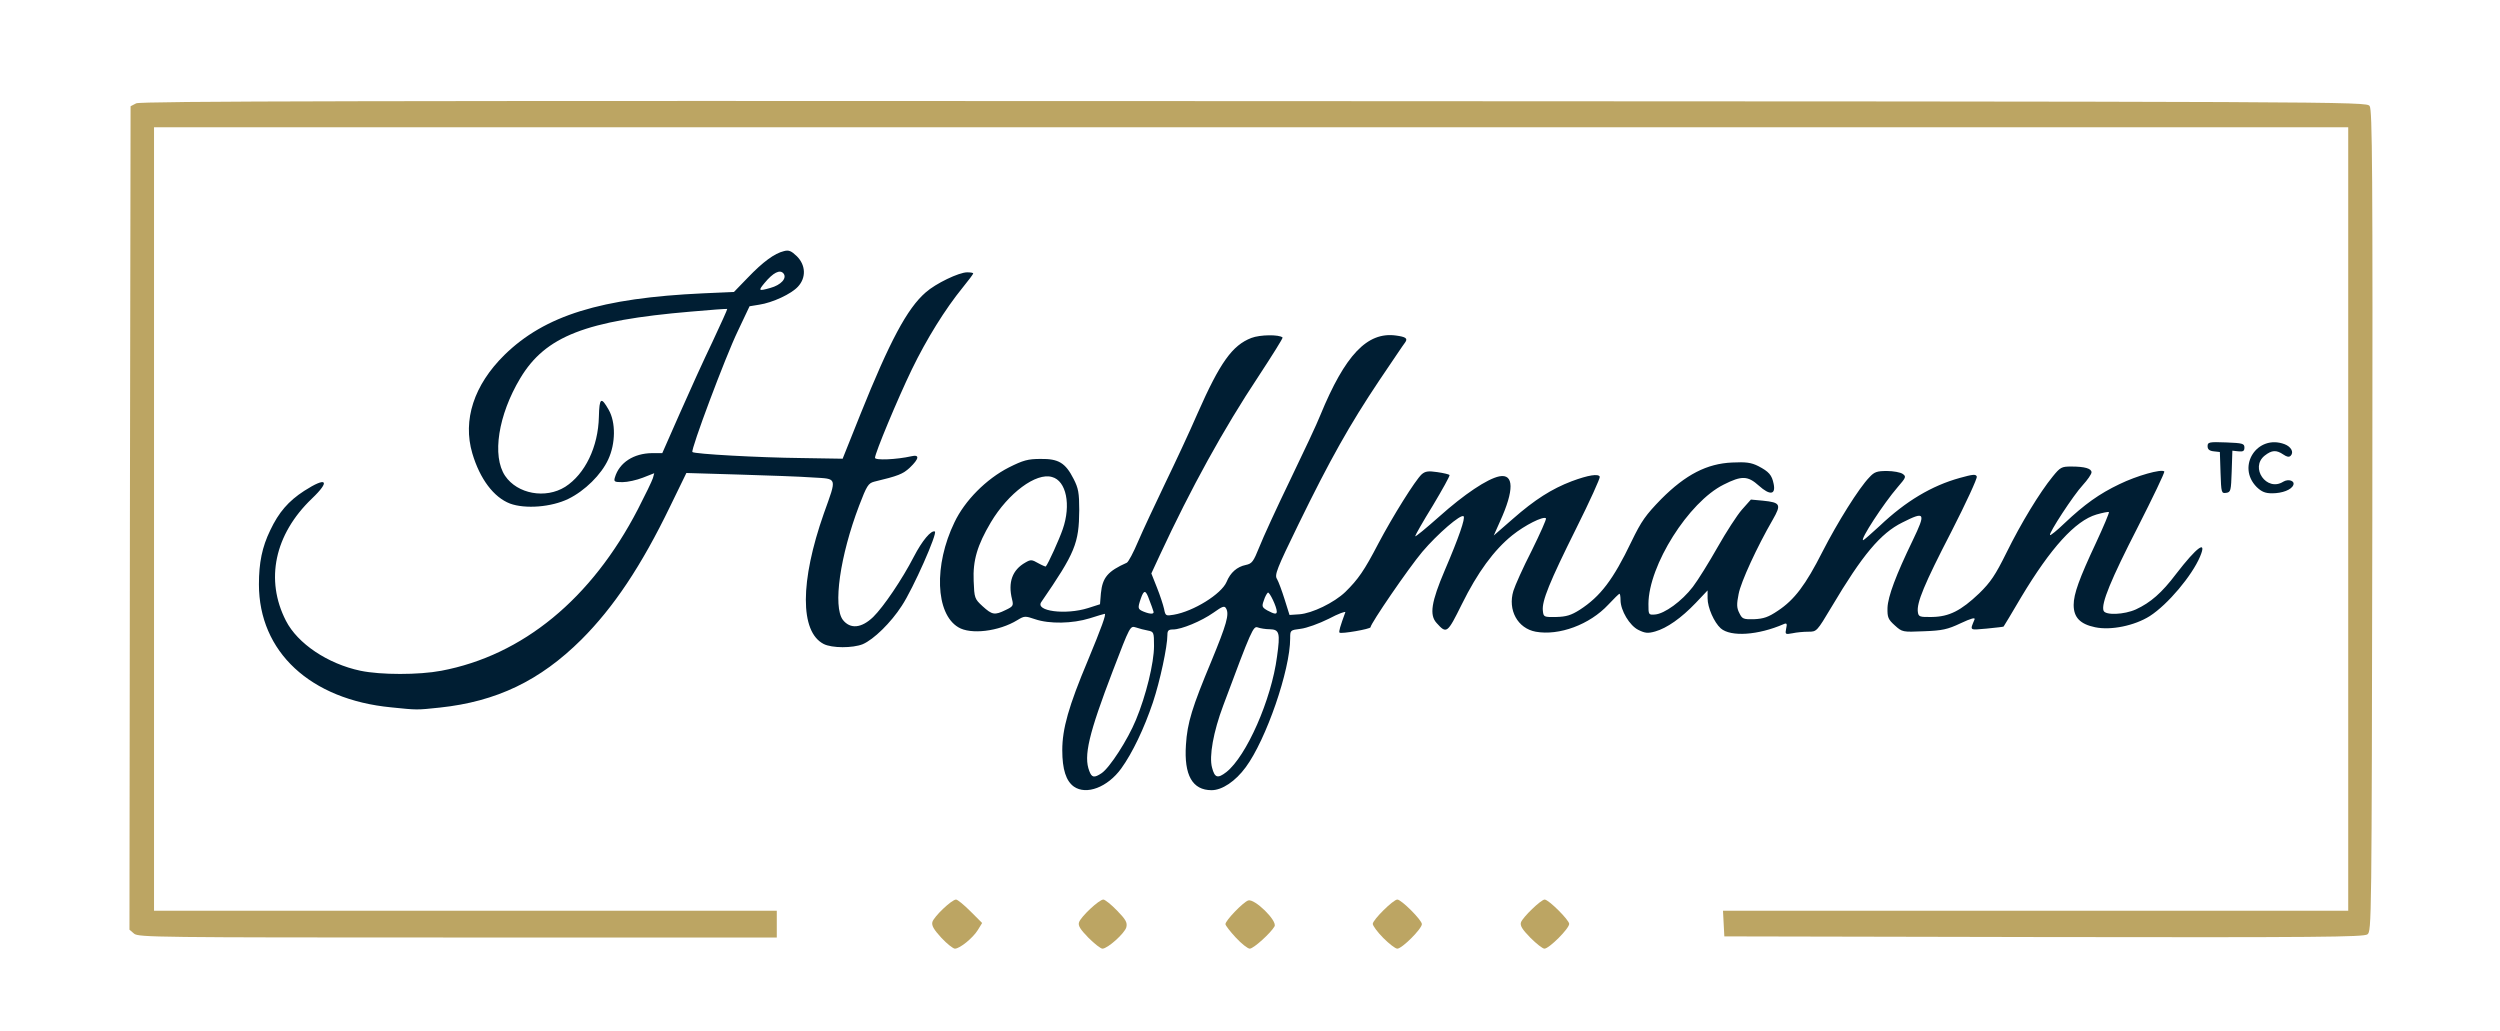
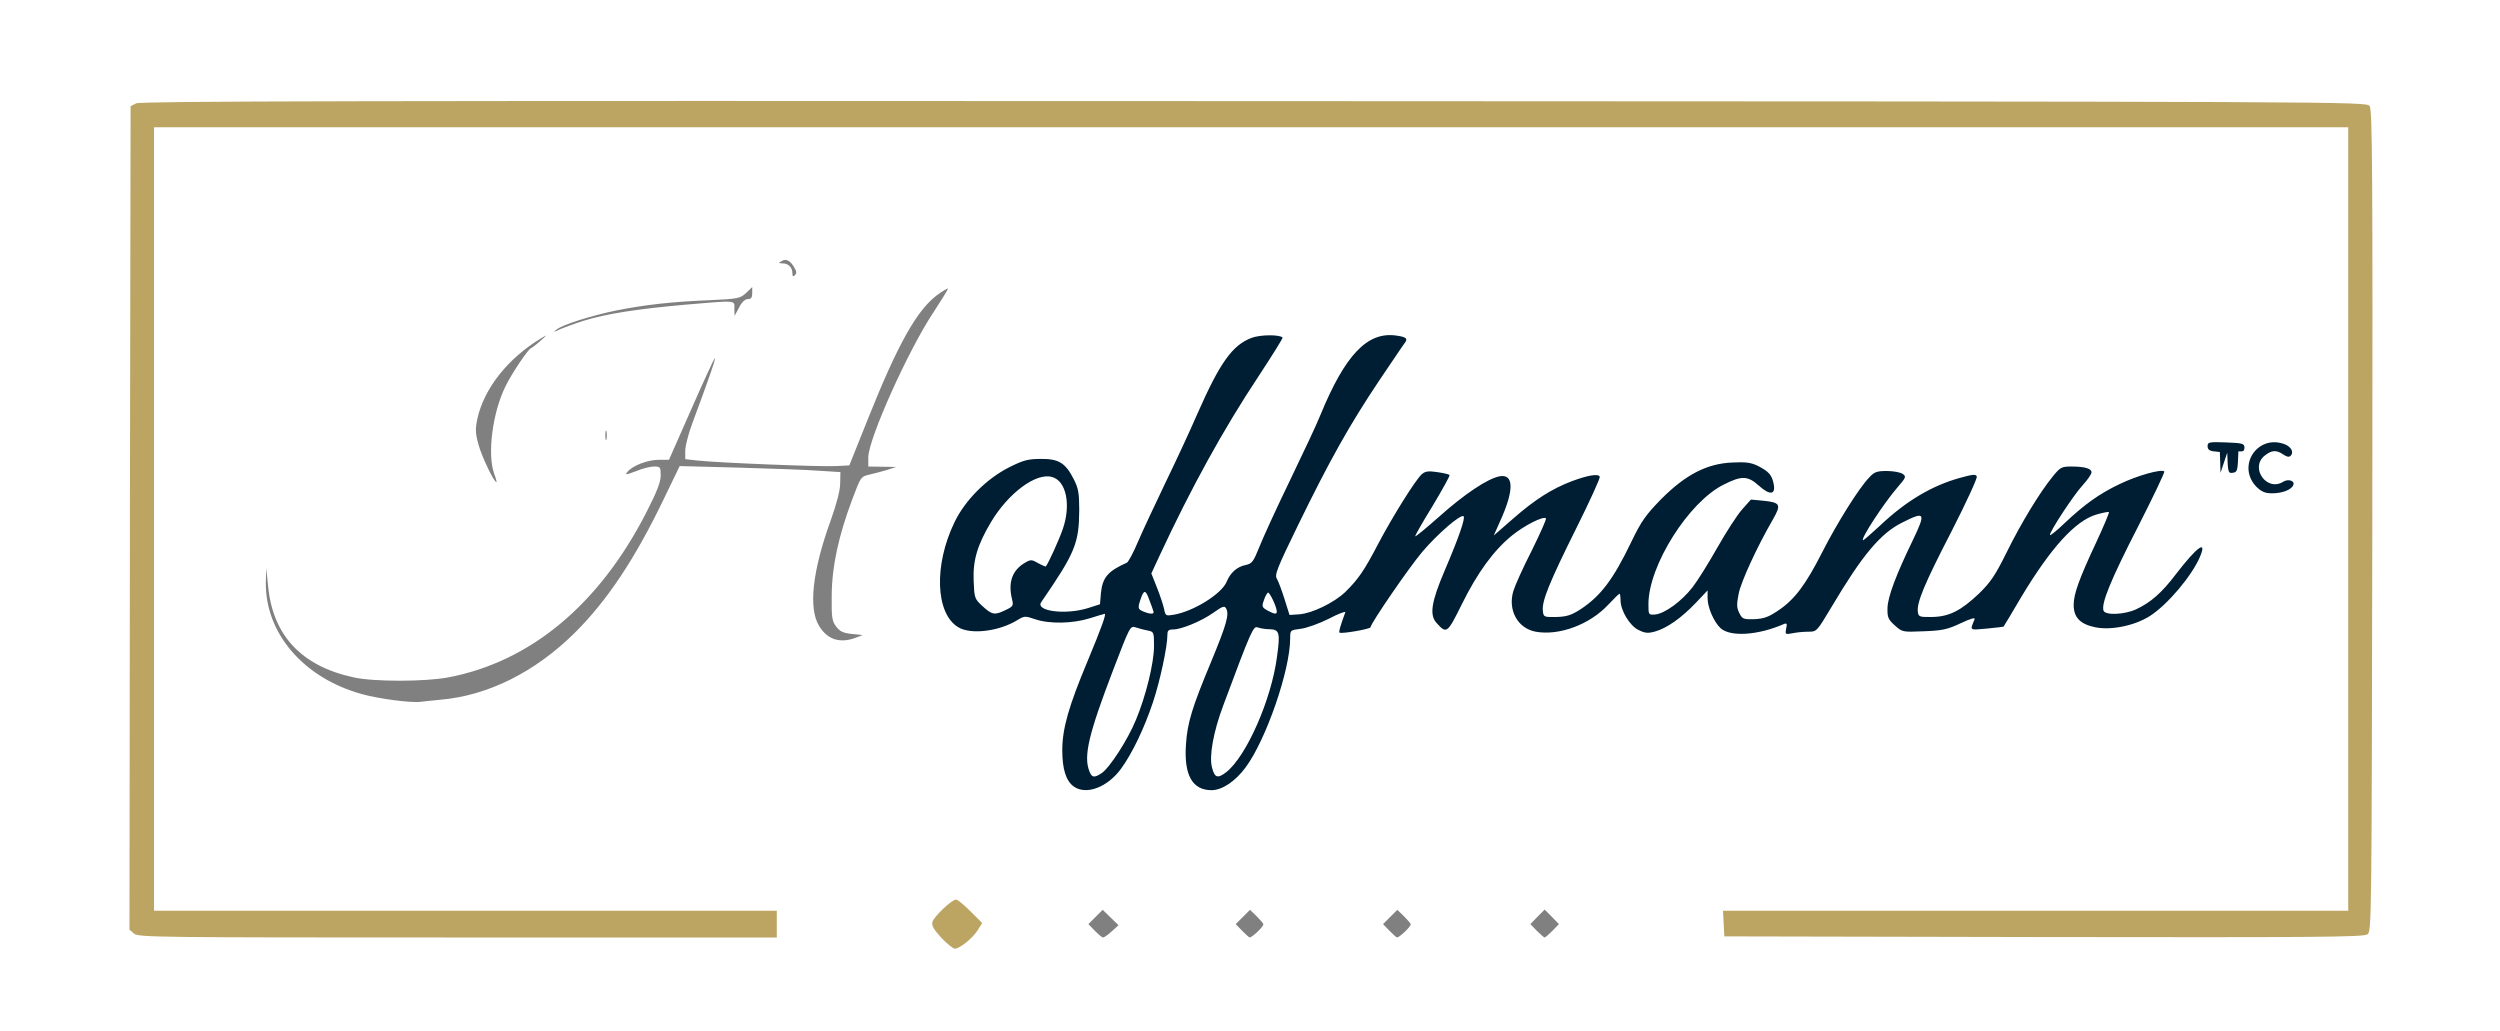
<svg xmlns="http://www.w3.org/2000/svg" version="1.0" width="560px" height="231px" viewBox="0 0 560 231" preserveAspectRatio="xMidYMid meet">
  <rect x="0" y="0" width="560" height="231" fill="#808080" stroke="none" />
  <g fill="#ffffff">
    <path d="M0 115.50 l0 -115.50 280 0 280 0 0 115.50 0 115.50 -280 0 -280 0 0 -115.50z m216.15 93.10 l1.35 -1.40 -1.75 -1.70 -1.75 -1.70 -1.60 1.60 -1.60 1.60 1.45 1.50 c1.75 1.85 2.20 1.85 3.90 0.10z m32.85 0.05 l1.55 -1.40 -1.80 -1.75 -1.75 -1.70 -1.60 1.60 -1.60 1.60 1.45 1.50 c0.80 0.80 1.60 1.50 1.85 1.50 0.20 0 1.10 -0.60 1.90 -1.35z m32.65 0.10 c0.75 -0.70 1.35 -1.45 1.35 -1.70 0 -0.20 -0.70 -1 -1.50 -1.80 l-1.50 -1.45 -1.60 1.60 -1.60 1.60 1.45 1.50 c0.80 0.80 1.55 1.50 1.70 1.50 0.20 0 0.95 -0.55 1.70 -1.25z m33 0 c0.75 -0.70 1.35 -1.45 1.35 -1.70 0 -0.20 -0.70 -1 -1.50 -1.80 l-1.50 -1.45 -1.60 1.60 -1.60 1.60 1.45 1.50 c0.80 0.80 1.55 1.50 1.70 1.50 0.20 0 0.95 -0.55 1.70 -1.25z m33.10 -0.25 l1.45 -1.50 -1.60 -1.65 -1.60 -1.60 -1.60 1.60 -1.60 1.65 1.45 1.50 c0.80 0.80 1.60 1.50 1.75 1.50 0.15 0 0.95 -0.70 1.75 -1.50z m-175.25 -1.50 l0 -1.50 -69.75 0 -69.75 0 0 -89.25 0 -89.25 247.25 0 247.25 0 0 89.25 0 89.25 -70.05 0 -70 0 0.15 1.40 0.15 1.35 70.05 0.15 c59.90 0.10 70.15 0 71 -0.60 0.95 -0.70 0.95 -2.20 1.10 -91.15 0.10 -77.70 0 -90.60 -0.60 -91.40 -0.70 -1 -3.40 -1 -248.40 -1.10 -199.15 -0.10 -247.90 0 -248.90 0.50 l-1.25 0.65 -0.15 90.70 -0.10 90.75 1.05 0.90 c1 0.80 5.15 0.85 71 0.85 l69.95 0 0 -1.50z m69.60 -36 c-0.30 -5.35 0.55 -8.75 5.55 -21.85 3.50 -9.15 4.20 -10.65 5.10 -10.65 0.90 0 1 -0.25 0.85 -1.95 -0.25 -2.75 0.70 -5.55 1.95 -5.55 0.80 0 0.95 -0.35 0.95 -2.10 0 -2.45 1.30 -5.40 8.25 -19.15 5.70 -11.20 9.05 -17.05 15.05 -26.10 2.55 -3.95 4.40 -7.15 4.05 -7.15 -1.25 0.05 -4.65 1.90 -6.10 3.40 -2.30 2.35 -4.50 6.30 -8 14.20 -1.70 3.95 -5 11 -7.25 15.65 -2.25 4.70 -5 10.55 -6.05 13 -1.05 2.50 -2.20 4.65 -2.55 4.80 -2.65 1.20 -3.65 1.85 -4.50 3 -1.20 1.60 -1.85 5.45 -0.90 5.45 1.40 0 0.15 5.20 -3.20 13.25 -5.30 12.60 -6.75 18.75 -5.25 22.60 0.40 1.15 1.85 3.15 2.20 3.15 0.05 0 0 -1.80 -0.15 -4z m27.75 1.70 c-1.10 -4.65 0.15 -9.60 6.70 -27.10 l2.70 -7.15 2.25 0.20 c2.20 0.25 2.20 0.25 0.85 -0.45 -1 -0.55 -1.35 -1.10 -1.35 -2.25 0 -2.05 1.30 -4.95 2.20 -4.95 0.60 0 0.80 -0.55 0.80 -2 0 -4 13.65 -30.55 22.85 -44.45 2.80 -4.25 5.05 -7.80 5 -7.90 -0.10 -0.05 -1 0.10 -2.05 0.40 -3.95 1.10 -8.35 7.25 -12.55 17.45 -0.70 1.80 -3.75 8.30 -6.75 14.50 -3 6.20 -6.10 12.95 -6.90 15 -1.35 3.35 -1.65 3.75 -3.05 4.05 -2 0.40 -3.25 1.55 -4.40 3.90 -0.80 1.60 -0.85 2 -0.25 2.55 0.50 0.45 0.65 1.55 0.50 3.95 -0.20 2.65 -0.90 4.85 -3.55 11.15 -5.50 13.15 -6.70 18.10 -5.15 22.15 0.70 1.80 1.65 3 2.60 3.25 0.05 0 -0.20 -1.05 -0.45 -2.30z m-171.30 -15.95 c10.75 -0.90 21.30 -6.20 30.20 -15 7.25 -7.20 13.45 -16.50 19.90 -29.90 l3.60 -7.45 13.25 0.35 c7.30 0.20 15.40 0.50 18 0.70 l4.75 0.30 -0.05 2.50 c0 1.60 -0.80 4.60 -2.10 8.25 -4.15 11.45 -5.05 19.80 -2.60 23.75 1.85 3 4.60 3.90 8.05 2.65 l1.70 -0.65 -2.45 -0.25 c-1.95 -0.20 -2.65 -0.55 -3.50 -1.65 -0.95 -1.25 -1.05 -2.10 -1 -7 0.05 -6.50 1.55 -13.40 4.65 -21.60 1.85 -4.95 1.90 -5 3.85 -5.45 1.05 -0.25 2.85 -0.70 3.95 -1.05 l2 -0.65 -3.10 -0.05 -3.15 -0.05 0 -2.05 c0 -4.10 9.05 -24.25 14.70 -32.65 1.80 -2.75 3.20 -5.05 3.15 -5.15 -0.10 -0.10 -1.15 0.50 -2.30 1.35 -4.60 3.35 -8.90 10.95 -15.70 28 l-4.10 10.25 -3 0.15 c-3.25 0.20 -26.85 -0.75 -31.10 -1.25 l-2.65 -0.30 0 -1.90 c0 -1.05 0.70 -3.75 1.55 -6.05 3.60 -9.65 5.50 -15.10 5.05 -14.65 -0.25 0.30 -2.65 5.50 -5.35 11.65 l-4.90 11.10 -2.30 0 c-2.50 0 -5.85 1.30 -7 2.70 -0.60 0.75 -0.40 0.70 1.90 -0.15 1.40 -0.60 3.25 -1.05 4.05 -1.05 1.40 0 1.50 0.10 1.50 2 0 1.50 -0.85 3.65 -3.25 8.35 -10.60 20.65 -25.95 33.40 -44.40 36.90 -5.15 0.95 -16.45 1 -21.05 0 -11.70 -2.50 -18.20 -9.35 -19.25 -20.50 l-0.40 -4 -0.10 3 c-0.25 11.50 8.40 21.65 21.60 25.25 3.75 1.05 11.05 2 13.10 1.70 0.55 -0.10 2.50 -0.25 4.30 -0.45z m122.45 -17.20 l1.25 -0.35 -1.25 -0.35 c-0.70 -0.15 -1.95 -1 -2.75 -1.85 -1.45 -1.50 -1.50 -1.80 -1.65 -6.80 -0.15 -4.25 0 -5.75 0.85 -8.30 3.05 -9.10 10.60 -16.80 16.55 -16.95 1.60 0 1.65 -0.05 0.60 -0.50 -1.55 -0.60 -3.10 -0.20 -7.35 1.95 -7.20 3.60 -12.60 10.85 -14.55 19.45 -0.95 4.30 -0.70 7.20 0.80 10.15 1.65 3.25 4.25 4.45 7.50 3.55z m38.75 -0.05 c-0.15 -0.25 -1.15 -0.45 -2.15 -0.45 l-1.85 0.10 1.75 0.35 c2.60 0.55 2.60 0.55 2.25 0z m45.75 -0.45 c0 -0.60 7.90 -12.50 9.85 -14.90 1.30 -1.60 1.55 -2.15 0.95 -2.15 -0.60 0 -0.80 -0.50 -0.80 -1.85 0 -1.45 0.80 -3.20 3.25 -7.30 2.90 -4.85 3.15 -5.40 2.15 -5.25 -1.35 0.20 -6.40 7.50 -9.90 14.30 -2.95 5.75 -5 8.95 -7.15 11.25 -0.95 1 -1.50 1.85 -1.25 1.85 0.30 0 0.45 0.95 0.30 2.40 -0.25 2.40 -0.25 2.40 1.20 2.20 0.75 -0.10 1.40 -0.35 1.40 -0.55z m38.60 -2.10 c-0.25 -3.95 0.70 -6.55 6.70 -18.60 2.60 -5.15 4.70 -9.45 4.70 -9.60 0 -0.50 -5.35 1.90 -8.25 3.65 l-3 1.85 1.90 0.15 c1.75 0.15 1.85 0.25 1.85 1.90 0 1.10 -1.15 4 -3.30 8.35 -4.55 9 -4.80 9.80 -3.85 11.80 0.60 1.20 2.80 3.55 3.35 3.55 0 0 -0.05 -1.35 -0.10 -3.05z m43.90 1.75 c-0.70 -1.80 -0.60 -5.05 0.25 -8.35 0.75 -2.85 4.25 -10.25 6.60 -14 1.35 -2.15 1.35 -2.10 -0.15 -2.55 -1.55 -0.50 -4.25 2.75 -8.50 10.25 -4.15 7.35 -3.95 6.95 -3 6.95 0.55 0 0.80 0.45 0.80 1.50 0 0.85 0.35 2.35 0.75 3.40 1.30 3.05 4.35 5.70 3.25 2.80z m20.80 -4.30 c1.80 -3.10 4.30 -7.05 5.50 -8.75 1.20 -1.75 1.95 -3.15 1.70 -3.15 -0.30 0 -0.50 -0.65 -0.50 -1.45 0 -1.70 2.45 -6.10 6 -10.80 2.35 -3.10 2.40 -3.25 1.25 -3.25 -0.65 0 -1.80 0.60 -2.50 1.40 -2.35 2.45 -7.15 10.10 -10.80 17.20 -2.45 4.75 -4.35 7.75 -6.15 9.65 -1.40 1.50 -2.30 2.75 -1.95 2.75 0.35 0 0.65 0.45 0.65 1 0 0.80 0.35 1 1.75 1 1.65 0 1.80 -0.20 5.05 -5.60z m19.30 2.85 c-0.25 -3.80 0.70 -6.45 6.70 -18.20 2.90 -5.60 5.15 -10.25 5.10 -10.35 -0.30 -0.25 -5.75 2.10 -8.25 3.60 -2.30 1.40 -2.35 1.45 -1 1.60 1.25 0.15 1.35 0.35 1.35 2.30 0 1.45 -0.65 3.40 -2.05 6.35 -3.10 6.40 -5.45 12.25 -5.45 13.65 0 1.10 2.45 3.80 3.40 3.80 0.20 0 0.25 -1.25 0.20 -2.75z m-141.20 1.90 c-0.50 -0.10 -1.40 -0.10 -2 0 -0.65 0.10 -0.25 0.20 0.85 0.20 1.10 0.05 1.60 -0.05 1.15 -0.20z m80.85 -3.80 c0 -7.80 3.50 -15.50 10.65 -23.35 3.30 -3.60 6.90 -5.85 10.50 -6.50 l2.35 -0.45 -2.85 0.15 c-4.60 0.20 -9.75 3.05 -14.75 8.05 -3.55 3.60 -4.45 4.90 -6.70 9.55 -1.45 3 -3 6.05 -3.50 6.80 -1.20 1.65 -1.20 1.90 0.05 1.90 0.75 0 1 0.35 1 1.25 0 1.55 1.25 4.65 2.35 5.85 0.45 0.50 0.85 0.90 0.85 0.90 0.05 0 0.05 -1.85 0.05 -4.15z m83.25 -2.70 c2.05 -3.50 4.60 -7.40 5.65 -8.75 1 -1.30 1.65 -2.40 1.35 -2.40 -0.25 0 -0.50 -0.75 -0.50 -1.65 0 -1.75 4.30 -9.25 6.80 -11.90 1.50 -1.60 1.50 -1.95 0 -1.95 -2.15 0 -8.15 8.60 -13.20 19 -2 4.15 -3.55 6.55 -5.50 8.65 -1.50 1.55 -2.50 2.85 -2.20 2.85 0.35 0 0.60 0.55 0.60 1.25 0 1.10 0.20 1.25 1.65 1.25 1.55 0 1.80 -0.25 5.35 -6.35z m18.60 3.95 c-0.25 -3.50 1.25 -7.45 7.20 -18.95 l5.20 -10.10 -2 0.70 c-1.15 0.40 -3.70 1.60 -5.65 2.60 -3.45 1.85 -3.55 1.90 -1.95 2.05 1.50 0.15 1.60 0.30 1.60 1.95 0 1.20 -1.10 4.20 -3.20 8.60 -1.70 3.75 -3.55 8 -4 9.45 -0.85 2.45 -0.85 2.70 -0.05 3.90 0.45 0.70 1.30 1.45 1.90 1.70 0.60 0.25 1.10 0.45 1.10 0.45 0 0.05 -0.05 -1.05 -0.15 -2.35z m-138.50 -11.60 c1.60 -2.15 2.05 -3.15 1.95 -4.45 -0.05 -1 0.60 -3.30 1.70 -5.80 1.65 -3.85 2.20 -6.25 1.40 -6.25 -0.60 0 -6.95 3.95 -7.65 4.70 -0.50 0.65 -0.50 0.80 0.20 0.80 0.60 0 0.80 0.50 0.80 2 0 2.40 -0.80 4.90 -4.30 13.10 -2.80 6.55 -3.10 7.80 -2.15 8.75 0.45 0.45 1.25 -0.80 3.25 -4.75 1.50 -2.95 3.65 -6.60 4.80 -8.10z m-99.60 9.95 c0 -0.95 0.65 -2.35 1.80 -3.85 l1.80 -2.35 -1.45 -0.15 c-0.75 -0.10 -1.70 -0.45 -2.10 -0.75 -0.50 -0.45 -1 -0.20 -2.15 1.10 -1.20 1.35 -1.45 1.95 -1.20 3.20 0.15 0.80 0.30 2.10 0.30 2.90 0 1.30 0.20 1.45 1.50 1.45 1.35 0 1.50 -0.15 1.50 -1.55z m-120.80 -28.80 c-1.60 -4.50 -0.35 -13.90 2.60 -19.75 1.40 -2.85 5.15 -8.40 5.65 -8.40 0.15 -0.05 1.10 -0.75 2.05 -1.60 1.65 -1.45 1.65 -1.50 0.25 -0.65 -7.40 4.45 -12.75 11.15 -14.30 17.95 -0.50 2.40 -0.50 3.25 0.25 5.95 0.75 2.70 3.45 8.35 4 8.35 0.10 0 -0.10 -0.85 -0.50 -1.85z m25.15 -9.50 c-0.15 -0.50 -0.25 -0.10 -0.25 0.85 0 0.95 0.10 1.35 0.25 0.90 0.10 -0.50 0.10 -1.30 0 -1.75z m-5.10 -24.80 c5.05 -1.55 11.60 -2.60 22.75 -3.60 11.80 -1 11 -1.05 11 0.90 l0.05 1.60 1 -1.85 c0.60 -1.25 1.35 -1.90 1.95 -1.90 0.75 0 1 -0.35 1 -1.35 l0 -1.35 -1.35 1.30 c-1.35 1.25 -1.75 1.35 -8.40 1.65 -8.50 0.35 -14.45 1.05 -20.75 2.30 -5.55 1.15 -11.95 3.15 -13.30 4.25 -0.85 0.65 -0.80 0.70 0.55 0.05 0.85 -0.40 3.30 -1.30 5.50 -2z m47.30 -11.70 c-0.90 -1.70 -1.90 -2.30 -2.90 -1.70 -0.85 0.50 -0.85 0.50 0.15 0.55 1.30 0 2.20 0.90 2.20 2.20 0 0.70 0.15 0.85 0.55 0.45 0.40 -0.40 0.40 -0.85 0 -1.50z" />
  </g>
  <g fill="#001e33">
    <path d="M240.55 176.20 c-1.75 -1.25 -2.60 -3.85 -2.60 -8.15 0 -4.80 1.40 -9.80 5.75 -20.15 3.05 -7.35 4.15 -10.40 3.75 -10.40 -0.10 0 -1.65 0.45 -3.35 1 -3.85 1.20 -9.05 1.30 -12.25 0.20 -2.20 -0.75 -2.40 -0.75 -3.95 0.20 -4.15 2.55 -10.50 3.30 -13.25 1.60 -5.10 -3.05 -5.50 -13.90 -0.85 -23.50 2.30 -4.85 7.10 -9.70 12.20 -12.30 3.20 -1.60 4.25 -1.90 7.10 -1.90 4 -0.05 5.55 0.85 7.40 4.50 1.05 2.05 1.25 3.10 1.25 6.95 -0.05 7.45 -0.90 9.55 -8.50 20.60 -1.45 2.05 5.45 2.95 10.50 1.35 l2.65 -0.85 0.20 -2.45 c0.35 -3.55 1.55 -4.95 5.80 -6.85 0.35 -0.15 1.50 -2.30 2.55 -4.80 1.05 -2.45 3.80 -8.30 6.05 -13 2.25 -4.65 5.55 -11.70 7.25 -15.65 5.05 -11.45 7.80 -15.25 12.05 -16.90 1.95 -0.75 6.25 -0.80 7 -0.10 0.10 0.15 -2.35 4.05 -5.40 8.70 -7.80 11.75 -15.10 25 -22.10 40.05 l-1.90 4.10 1.25 3.15 c0.70 1.75 1.40 3.90 1.60 4.80 0.30 1.55 0.40 1.60 2.15 1.30 4.45 -0.75 10.70 -4.65 11.85 -7.35 0.85 -2.10 2.35 -3.40 4.30 -3.80 1.40 -0.30 1.70 -0.70 3.05 -4.05 0.80 -2.05 3.90 -8.80 6.90 -15 3 -6.20 6.05 -12.70 6.75 -14.50 5.55 -13.50 10.50 -18.70 16.90 -17.85 2.25 0.30 2.75 0.65 2.10 1.55 -0.30 0.35 -2.90 4.25 -5.85 8.60 -6.55 9.80 -10.95 17.60 -18.05 32.15 -4.90 10.05 -5.40 11.35 -4.80 12.25 0.35 0.60 1.10 2.65 1.70 4.55 l1.10 3.50 2.20 -0.15 c2.85 -0.20 7.80 -2.60 10.30 -5 2.90 -2.85 4.25 -4.80 7.40 -10.85 3.25 -6.15 8.25 -14.15 9.70 -15.50 0.80 -0.70 1.50 -0.80 3.50 -0.50 1.40 0.20 2.65 0.50 2.75 0.65 0.10 0.20 -1.60 3.25 -3.75 6.85 -2.20 3.55 -3.95 6.65 -3.95 6.85 0 0.25 2.40 -1.75 5.40 -4.40 5.60 -5 10.75 -8.45 13.45 -9 3.30 -0.65 3.35 3.10 0.15 10.10 l-1.40 3.15 4.25 -3.70 c4.95 -4.35 8.75 -6.75 13.20 -8.45 3.75 -1.40 6.05 -1.75 6.30 -1 0.10 0.30 -2.25 5.50 -5.25 11.50 -6.05 12.15 -7.75 16.35 -7.50 18.50 0.15 1.40 0.20 1.45 3 1.40 2.25 -0.05 3.35 -0.40 5.25 -1.60 4.65 -3 7.50 -6.75 11.60 -15.30 2.25 -4.65 3.20 -5.95 6.70 -9.55 5.45 -5.45 10.20 -7.90 15.85 -8.15 3.10 -0.15 4.25 0 5.85 0.80 2.40 1.25 3.05 2 3.45 4 0.50 2.45 -0.85 2.60 -3.30 0.40 -2.50 -2.25 -3.85 -2.30 -7.90 -0.25 -7.85 3.90 -16.80 18.10 -16.85 26.70 0 2.45 0 2.50 1.45 2.40 2.15 -0.15 6.05 -3 8.50 -6.20 1.15 -1.50 3.65 -5.55 5.55 -8.90 1.90 -3.35 4.35 -7.15 5.45 -8.40 l2 -2.25 2.70 0.25 c3.95 0.40 4.15 0.85 2.20 4.25 -3.50 6.05 -7.15 13.95 -7.65 16.65 -0.45 2.25 -0.45 3.10 0.15 4.25 0.65 1.35 0.90 1.45 3.30 1.40 2.15 -0.10 3.20 -0.45 5.35 -1.90 3.70 -2.45 6.20 -5.75 10 -13.25 3.30 -6.45 8.15 -14.25 10.50 -16.65 1.10 -1.20 1.70 -1.40 3.90 -1.40 1.45 0 3.05 0.30 3.55 0.65 0.85 0.60 0.75 0.80 -1.15 3 -3.10 3.60 -8.50 11.85 -7.70 11.85 0.15 0 1.80 -1.45 3.70 -3.20 5.85 -5.55 11.65 -9 17.95 -10.75 2.90 -0.80 3.60 -0.90 3.80 -0.30 0.15 0.35 -2.40 5.90 -5.70 12.35 -6.10 11.80 -7.80 15.95 -7.50 18 0.15 1.05 0.40 1.15 3.15 1.10 3.85 -0.05 6.50 -1.40 10.60 -5.30 2.55 -2.50 3.60 -4.05 6.10 -9.10 3.25 -6.60 7.45 -13.50 10.35 -17.05 1.70 -2.10 2 -2.25 4.15 -2.25 3.05 0 4.55 0.45 4.55 1.30 0 0.40 -0.90 1.70 -1.95 2.85 -2.10 2.25 -7.70 10.85 -7.35 11.20 0.10 0.15 1.60 -1.05 3.25 -2.65 4.50 -4.25 7.80 -6.60 12.30 -8.75 3.90 -1.90 9.40 -3.45 10.05 -2.85 0.15 0.20 -2.55 5.80 -5.95 12.50 -6 11.70 -8.25 17.15 -7.65 18.70 0.40 1.05 4.60 0.90 7.25 -0.30 3.25 -1.50 5.80 -3.70 9 -7.95 4.70 -6.10 7 -7.75 5.35 -3.85 -1.80 4.25 -7.20 10.70 -11.25 13.30 -3.40 2.15 -8.70 3.25 -12.25 2.50 -3.35 -0.70 -4.80 -2.20 -4.80 -5 0 -2.45 1.25 -5.90 5 -13.90 1.70 -3.65 3 -6.75 2.90 -6.90 -0.15 -0.10 -1.40 0.15 -2.80 0.55 -4.75 1.40 -10.25 7.50 -16.85 18.50 -2.10 3.60 -3.90 6.55 -3.95 6.60 0 0.05 -1.70 0.25 -3.75 0.45 -4 0.35 -3.80 0.50 -2.75 -2.05 0.20 -0.50 -0.75 -0.25 -3.10 0.85 -2.95 1.40 -4.15 1.65 -8.25 1.80 -4.75 0.20 -4.85 0.20 -6.50 -1.30 -1.50 -1.35 -1.70 -1.80 -1.65 -3.95 0.10 -2.55 1.90 -7.35 5.65 -15.10 3 -6.25 2.80 -6.60 -2.35 -4 -4.85 2.40 -8.95 7.30 -15.80 18.85 -3.35 5.60 -3.35 5.60 -5.25 5.60 -1.05 0 -2.65 0.15 -3.55 0.35 -1.60 0.30 -1.65 0.25 -1.40 -1.05 0.25 -1.10 0.15 -1.30 -0.55 -1 -5.75 2.50 -11.85 2.90 -14.10 0.95 -1.50 -1.35 -2.95 -4.65 -2.95 -6.75 l0 -1.75 -2.65 2.80 c-3.25 3.40 -6.45 5.65 -9.10 6.40 -1.60 0.45 -2.25 0.40 -3.75 -0.35 -1.95 -0.95 -4 -4.35 -4 -6.70 0 -0.75 -0.10 -1.40 -0.25 -1.40 -0.10 0 -1.25 1.10 -2.50 2.45 -4.15 4.45 -11 7 -16.25 6.05 -4.05 -0.75 -6.30 -4.85 -5 -9.15 0.35 -1.15 2.15 -5.20 4.10 -9 1.90 -3.85 3.35 -7.10 3.20 -7.25 -0.60 -0.55 -4.75 1.55 -7.55 3.80 -4.10 3.30 -7.80 8.35 -11.30 15.45 -3.25 6.55 -3.40 6.70 -5.65 4.20 -1.65 -1.80 -1.20 -4.70 1.85 -11.85 3.15 -7.35 4.60 -11.60 4.20 -12.05 -0.60 -0.60 -5.85 3.95 -9.25 7.95 -3.15 3.75 -11.60 16.10 -11.60 16.90 0 0.40 -6.60 1.55 -6.95 1.20 -0.20 -0.20 0.15 -1.40 1.30 -4.55 0.15 -0.30 -1.55 0.30 -3.70 1.45 -2.20 1.10 -5 2.10 -6.30 2.25 -2.35 0.30 -2.35 0.30 -2.35 2.15 0 7.10 -5.40 22.70 -9.95 28.85 -2.30 3.15 -5.30 5.15 -7.65 5.15 -4.30 0 -6.20 -3.35 -5.75 -10.15 0.30 -4.95 1.40 -8.45 5.70 -18.75 3.40 -8.25 4.05 -10.50 3.30 -11.80 -0.35 -0.65 -0.75 -0.55 -2.85 0.95 -2.70 1.90 -7.15 3.75 -9.05 3.75 -1 0 -1.25 0.25 -1.25 1.20 0 2.65 -1.65 10.35 -3.25 15.15 -1.95 5.80 -4.60 11.35 -7.10 14.80 -3.05 4.20 -7.80 6 -10.60 4.05z m6.20 -3 c1.80 -1.20 5.85 -7.45 7.70 -11.95 2.25 -5.40 4.05 -12.75 4.05 -16.55 0 -3.05 -0.05 -3.20 -1.35 -3.45 -0.80 -0.15 -2 -0.45 -2.70 -0.70 -1.30 -0.40 -1.30 -0.40 -5.15 9.65 -5.45 14.25 -6.60 19.15 -5.30 22.50 0.55 1.50 1.10 1.60 2.75 0.50z m27.95 -0.25 c4.50 -3.55 10.10 -16.25 11.35 -25.85 0.75 -5.35 0.55 -6.10 -1.65 -6.15 -0.90 0 -2.10 -0.20 -2.65 -0.40 -1 -0.40 -1.40 0.45 -7.75 17.50 -2.20 5.85 -3.20 11.40 -2.50 13.90 0.60 2.30 1.25 2.50 3.20 1z m-49.45 -36.30 c1.70 -0.80 1.80 -1 1.45 -2.40 -0.95 -3.80 0.05 -6.60 3 -8.25 1.20 -0.70 1.45 -0.65 2.85 0.15 0.90 0.50 1.65 0.80 1.70 0.75 0.55 -0.60 3.05 -6.15 3.80 -8.35 1.90 -5.45 0.80 -10.85 -2.40 -11.70 -3.55 -1.05 -9.80 3.60 -13.70 10.15 -3.05 5.15 -4.05 8.55 -3.85 13.15 0.15 3.80 0.20 4 2 5.65 2.15 1.95 2.70 2.05 5.15 0.85z m33.10 0.25 c-0.10 -0.35 -0.50 -1.50 -0.90 -2.50 -0.80 -2.30 -1.20 -2.35 -1.90 -0.35 -0.75 2.20 -0.70 2.40 0.60 2.95 1.60 0.65 2.50 0.60 2.20 -0.10z m27.65 0.10 c0 -1.05 -1.65 -4.50 -2 -4.25 -0.20 0.15 -0.65 0.90 -0.90 1.75 -0.50 1.35 -0.40 1.55 0.80 2.25 1.60 0.85 2.10 0.90 2.10 0.25z" />
-     <path d="M87.65 158.45 c-18.15 -1.75 -29.65 -12.45 -29.65 -27.55 0 -4.85 0.70 -8.35 2.55 -12.15 1.90 -4 4.05 -6.50 7.60 -8.80 5.05 -3.25 5.95 -2.30 1.70 1.75 -8.35 8 -10.50 18.20 -5.80 27.35 2.60 5.10 9.35 9.65 16.70 11.20 4.55 0.95 13.10 0.95 18.10 0 18.25 -3.45 33.65 -16.10 44.05 -36.20 1.65 -3.20 3.15 -6.30 3.35 -6.95 l0.30 -1.10 -2.55 1 c-1.40 0.55 -3.45 1 -4.55 1 -1.85 0 -2 -0.10 -1.70 -1.10 1 -3.30 4.20 -5.35 8.30 -5.40 l2.30 0 3.90 -8.85 c2.15 -4.90 5.45 -12.15 7.35 -16.10 1.85 -3.95 3.35 -7.25 3.30 -7.35 -0.10 -0.05 -3.75 0.20 -8.15 0.60 -23.55 2 -32.55 5.50 -38.20 14.90 -4.95 8.25 -6.40 17.45 -3.40 21.90 2.75 4.05 9.05 5.20 13.45 2.45 4.45 -2.85 7.40 -8.95 7.55 -15.70 0.10 -4.30 0.50 -4.55 2.20 -1.55 1.60 2.80 1.55 7.55 -0.10 11.10 -1.55 3.40 -5.25 7.05 -8.95 8.85 -3.80 1.85 -9.65 2.30 -13.05 1.05 -3.65 -1.40 -6.75 -5.50 -8.45 -11.25 -2.20 -7.45 0.35 -15.30 7.20 -22.05 9.05 -8.85 21.60 -12.75 44.55 -13.80 l6.85 -0.30 3.10 -3.20 c3.40 -3.55 6 -5.45 8.10 -5.95 1.10 -0.30 1.65 -0.05 2.90 1.15 2 2 2.10 4.80 0.25 6.80 -1.50 1.65 -5.70 3.60 -8.70 4.05 l-2.15 0.35 -2.65 5.60 c-2.75 5.70 -10.60 26.65 -10.15 27.05 0.40 0.45 14.95 1.25 24.40 1.35 l9.25 0.15 4 -10 c6.55 -16.30 10.45 -23.65 14.60 -27.25 2.25 -2 7.45 -4.50 9.30 -4.50 0.75 0 1.35 0.10 1.35 0.25 0 0.15 -1.05 1.55 -2.35 3.15 -3.95 4.85 -8.10 11.55 -11.40 18.35 -3.25 6.75 -8.25 18.75 -8.25 19.80 0 0.60 4.80 0.40 8.15 -0.35 1.90 -0.45 1.75 0.55 -0.35 2.55 -1.55 1.45 -2.60 1.85 -8 3.15 -1.30 0.35 -1.65 0.90 -3.35 5.35 -4.30 11.30 -5.90 22.60 -3.65 25.60 1.65 2.10 4.15 1.90 6.80 -0.65 2.30 -2.25 6.50 -8.45 9.10 -13.50 1.90 -3.65 3.85 -5.95 4.70 -5.65 0.70 0.25 -4.85 12.80 -7.40 16.65 -2.45 3.80 -6.30 7.55 -8.75 8.60 -2.25 0.90 -6.90 0.90 -8.75 -0.05 -5.35 -2.75 -5.30 -14.05 0.05 -29.25 2.95 -8.25 3.10 -7.70 -2.55 -8.05 -2.60 -0.20 -10.05 -0.45 -16.50 -0.65 l-11.75 -0.35 -3.60 7.40 c-6.50 13.45 -12.70 22.70 -19.90 29.90 -9.30 9.25 -19.05 13.90 -31.75 15.25 -5.20 0.55 -5 0.55 -10.85 -0.05z m84.90 -93.95 c2.40 -0.65 3.80 -2.20 2.95 -3.25 -0.80 -0.95 -2.30 -0.20 -4.25 2.15 -1.45 1.75 -1.35 1.85 1.30 1.10z" />
-     <path d="M497.40 105.90 l-0.15 -4.65 -1.35 -0.15 c-1 -0.10 -1.40 -0.45 -1.40 -1.15 0 -0.90 0.30 -1 4.15 -0.85 3.70 0.15 4.10 0.25 4.10 1.15 0 0.80 -0.30 0.95 -1.35 0.85 l-1.35 -0.15 -0.15 4.65 c-0.15 4.35 -0.20 4.65 -1.25 4.80 -1.05 0.15 -1.10 0 -1.25 -4.50z" />
+     <path d="M497.40 105.90 l-0.15 -4.65 -1.35 -0.15 c-1 -0.10 -1.40 -0.45 -1.40 -1.15 0 -0.90 0.30 -1 4.15 -0.85 3.70 0.15 4.10 0.25 4.10 1.15 0 0.80 -0.30 0.95 -1.35 0.85 c-0.15 4.35 -0.20 4.65 -1.25 4.80 -1.05 0.15 -1.10 0 -1.25 -4.50z" />
    <path d="M505.50 109.10 c-4.60 -4.65 0.15 -11.90 6.25 -9.60 1.45 0.55 2.15 1.80 1.35 2.60 -0.35 0.35 -0.85 0.25 -1.65 -0.30 -1.55 -1.05 -2.55 -1 -4.15 0.25 -3.40 2.70 0.45 8.20 4.15 5.85 1.15 -0.70 2.65 -0.20 2.25 0.75 -0.40 1.05 -2.45 1.85 -4.75 1.85 -1.55 0 -2.35 -0.35 -3.45 -1.40z" />
  </g>
  <g fill="#bca563">
    <path d="M210.85 210.05 c-1.65 -1.80 -2.20 -2.70 -2 -3.50 0.30 -1.20 4.35 -5.05 5.30 -5.05 0.35 0 1.80 1.20 3.25 2.65 l2.60 2.60 -0.95 1.55 c-1.10 1.80 -4.05 4.20 -5.15 4.20 -0.40 0 -1.80 -1.10 -3.05 -2.45z" />
-     <path d="M243.80 210.05 c-1.80 -1.85 -2.35 -2.70 -2.10 -3.45 0.40 -1.25 4.50 -5.10 5.45 -5.10 0.35 0 1.75 1.10 3.05 2.45 2 2.05 2.35 2.70 2.10 3.75 -0.35 1.35 -4.20 4.80 -5.35 4.80 -0.40 0 -1.80 -1.10 -3.15 -2.45z" />
-     <path d="M276.80 210 c-1.25 -1.35 -2.30 -2.70 -2.30 -3 0 -0.80 3.95 -4.90 5.10 -5.30 1.45 -0.45 6.55 4.55 5.90 5.80 -0.80 1.45 -4.70 5 -5.55 5 -0.45 0 -1.85 -1.10 -3.15 -2.50z" />
-     <path d="M309.85 210.10 c-1.30 -1.30 -2.35 -2.75 -2.35 -3.15 0 -0.90 4.60 -5.45 5.50 -5.45 0.90 0 5.50 4.60 5.50 5.50 0 1.05 -4.45 5.50 -5.50 5.50 -0.45 0 -1.85 -1.10 -3.15 -2.40z" />
-     <path d="M342.80 210.05 c-1.80 -1.85 -2.35 -2.70 -2.10 -3.45 0.40 -1.15 4.50 -5.10 5.30 -5.10 0.90 0 5.50 4.60 5.50 5.45 0 1.05 -4.50 5.55 -5.55 5.55 -0.40 0 -1.80 -1.10 -3.15 -2.45z" />
    <path d="M30.05 209.15 l-1.05 -0.90 0.10 -92.25 0.15 -92.20 1.25 -0.65 c1 -0.50 50.05 -0.60 250.40 -0.50 246.50 0.10 249.20 0.10 249.90 1.10 0.60 0.80 0.70 13.90 0.60 92.90 -0.15 90.40 -0.15 91.95 -1.10 92.65 -0.85 0.60 -11.30 0.70 -72.50 0.60 l-71.55 -0.15 -0.15 -2.85 -0.15 -2.90 70.05 0 70 0 0 -87.75 0 -87.75 -245.75 0 -245.75 0 0 87.75 0 87.75 69.75 0 69.75 0 0 3 0 3 -71.45 0 c-67.30 0 -71.50 -0.05 -72.50 -0.85z" />
  </g>
</svg>